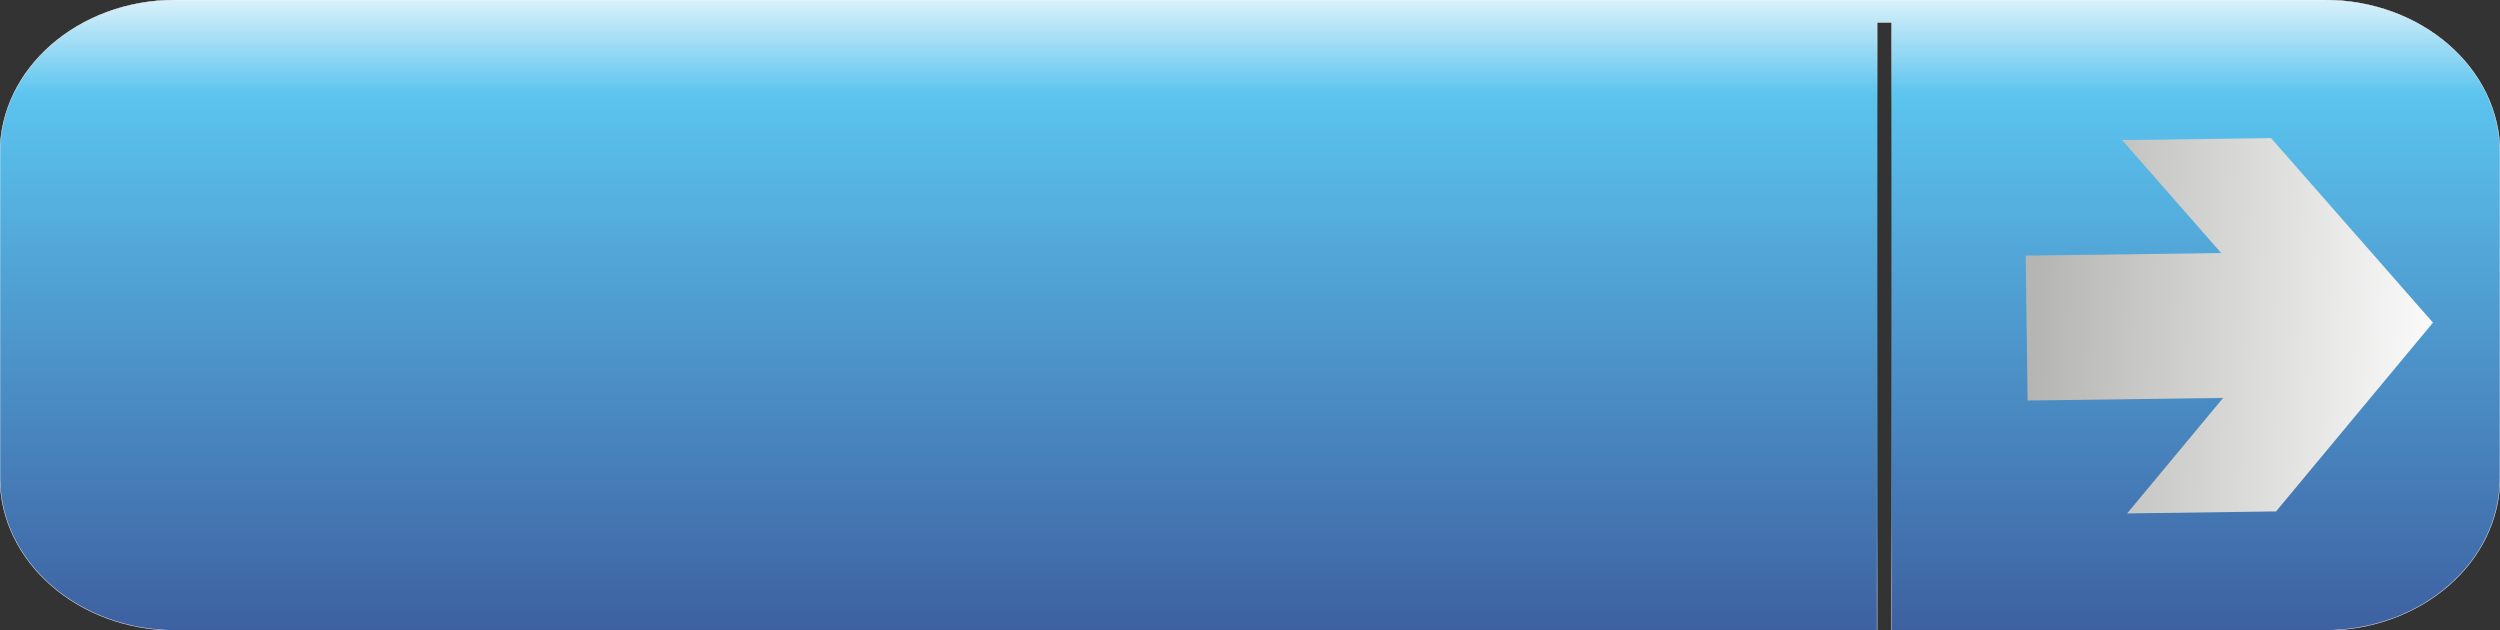
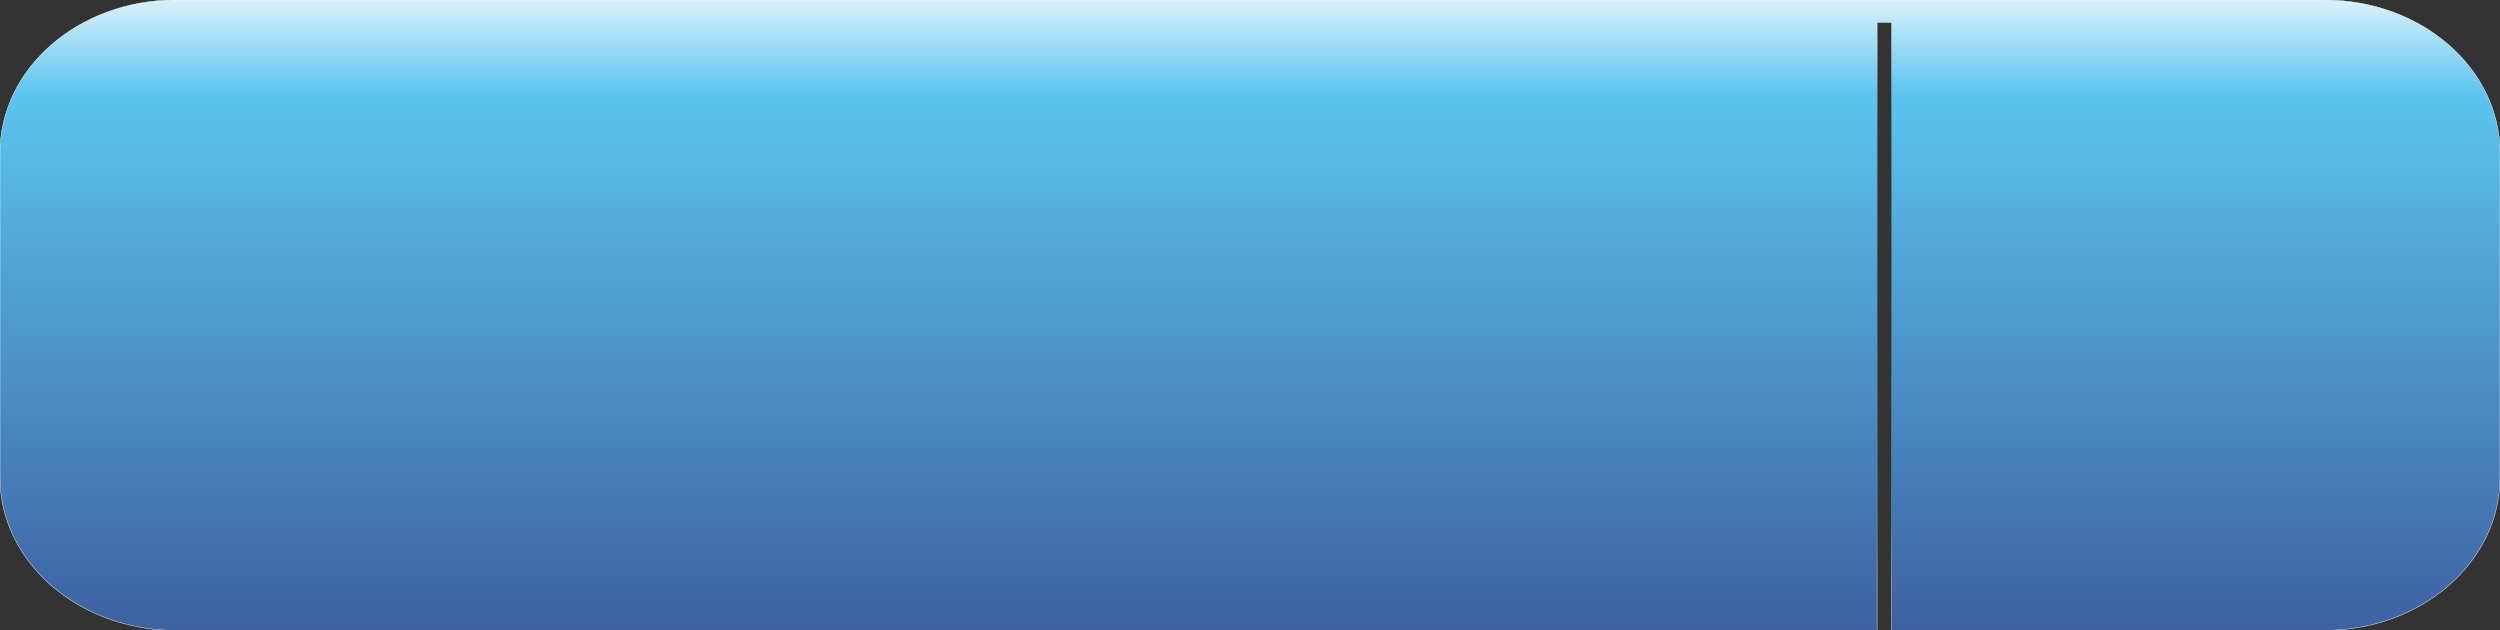
<svg xmlns="http://www.w3.org/2000/svg" xmlns:ns1="http://www.inkscape.org/namespaces/inkscape" xmlns:ns2="http://sodipodi.sourceforge.net/DTD/sodipodi-0.dtd" xmlns:xlink="http://www.w3.org/1999/xlink" xml:space="preserve" width="208.115" height="52.474" version="1.1" style="fill-rule:evenodd" viewBox="0 0 5873.47 1480.93" id="svg2" ns1:version="0.48.3.1 r9886" ns2:docname="4ON.svg">
  <rect x="0" y="0" width="5873.47" height="1480.93" fill="#333333" stroke="none" />
  <ns2:namedview pagecolor="#ffffff" bordercolor="#666666" borderopacity="1" objecttolerance="10" gridtolerance="10" guidetolerance="10" ns1:pageopacity="0" ns1:pageshadow="2" ns1:window-width="1920" ns1:window-height="1017" id="namedview30" showgrid="false" fit-margin-top="0" fit-margin-left="0" fit-margin-right="0" fit-margin-bottom="0" ns1:zoom="3.5881183" ns1:cx="11.507692" ns1:cy="-12.989022" ns1:window-x="-8" ns1:window-y="-8" ns1:window-maximized="1" ns1:current-layer="svg2" />
  <defs id="defs4">
    <style type="text/css" id="style6">
   
    .fil0 {fill:url(#id0)}
    .fil1 {fill:url(#id1)}
   
  </style>
    <linearGradient id="id0" gradientUnits="userSpaceOnUse" x1="3138.23" y1="1832.61" x2="3138.23" y2="232.17">
      <stop offset="0" style="stop-color:#3c5c9e;stop-opacity:1;" id="stop9" />
      <stop offset="0.82" style="stop-opacity:1; stop-color:#5BC4EF" id="stop13" />
      <stop offset="1" style="stop-opacity:1; stop-color:#FEFEFE" id="stop15" />
    </linearGradient>
    <linearGradient id="id1" gradientUnits="userSpaceOnUse" x1="4979.66" y1="1050.11" x2="5979.37" y2="1082.18">
      <stop offset="0" style="stop-opacity:1; stop-color:#B5B5B3" id="stop18" />
      <stop offset="0.988" style="stop-opacity:1; stop-color:#FEFEFE" id="stop20" />
      <stop offset="1" style="stop-opacity:1; stop-color:#FEFEFE" id="stop22" />
    </linearGradient>
    <linearGradient ns1:collect="always" xlink:href="#id0" id="linearGradient3011" gradientUnits="userSpaceOnUse" x1="3138.23" y1="1832.61" x2="3138.23" y2="232.17" gradientTransform="translate(-201.5,-297.21)" />
    <linearGradient ns1:collect="always" xlink:href="#id1" id="linearGradient3013" gradientUnits="userSpaceOnUse" x1="4979.66" y1="1050.11" x2="5979.37" y2="1082.18" />
    <radialGradient ns1:collect="always" xlink:href="#id0" id="radialGradient3792" cx="2936.735" cy="740.465" fx="2936.735" fy="740.465" r="2936.735" gradientTransform="matrix(1,0,0,0.252,0,553.765)" gradientUnits="userSpaceOnUse" />
  </defs>
  <g id="hmigradengt" ns1:label="#g3015" style="stroke:url(#radialGradient3792)">
    <path class="fil0" d="m 5461.32,1480.93 -1016.99,0 0,-1428.54 -34.29,0 0,1428.54 -3997.96,0 c -227.54,0 -412.08,-160.69 -412.08,-358.99 l 0,-762.88 C -1.3919578e-4,160.84 184.54,0 412.08,0 L 5461.32,0 c 227.64,0 412.15,160.84 412.15,359.06 l 0,762.88 c 0,198.3 -184.51,358.99 -412.15,358.99 z" id="path26" style="fill:url(#linearGradient3011);stroke:url(#radialGradient3792)" ns1:connector-curvature="0" />
  </g>
-   <polygon style="fill:url(#linearGradient3013)" id="polygon28" points="5548.83,1498.74 5917.52,1055.19 5537.12,621.66 5187.24,626.36 5419.93,891.64 4960.61,897.78 4965.16,1238.21 5424.48,1232.08 5198.95,1503.43 " class="fil1" transform="translate(-201.5,-297.21)" />
</svg>